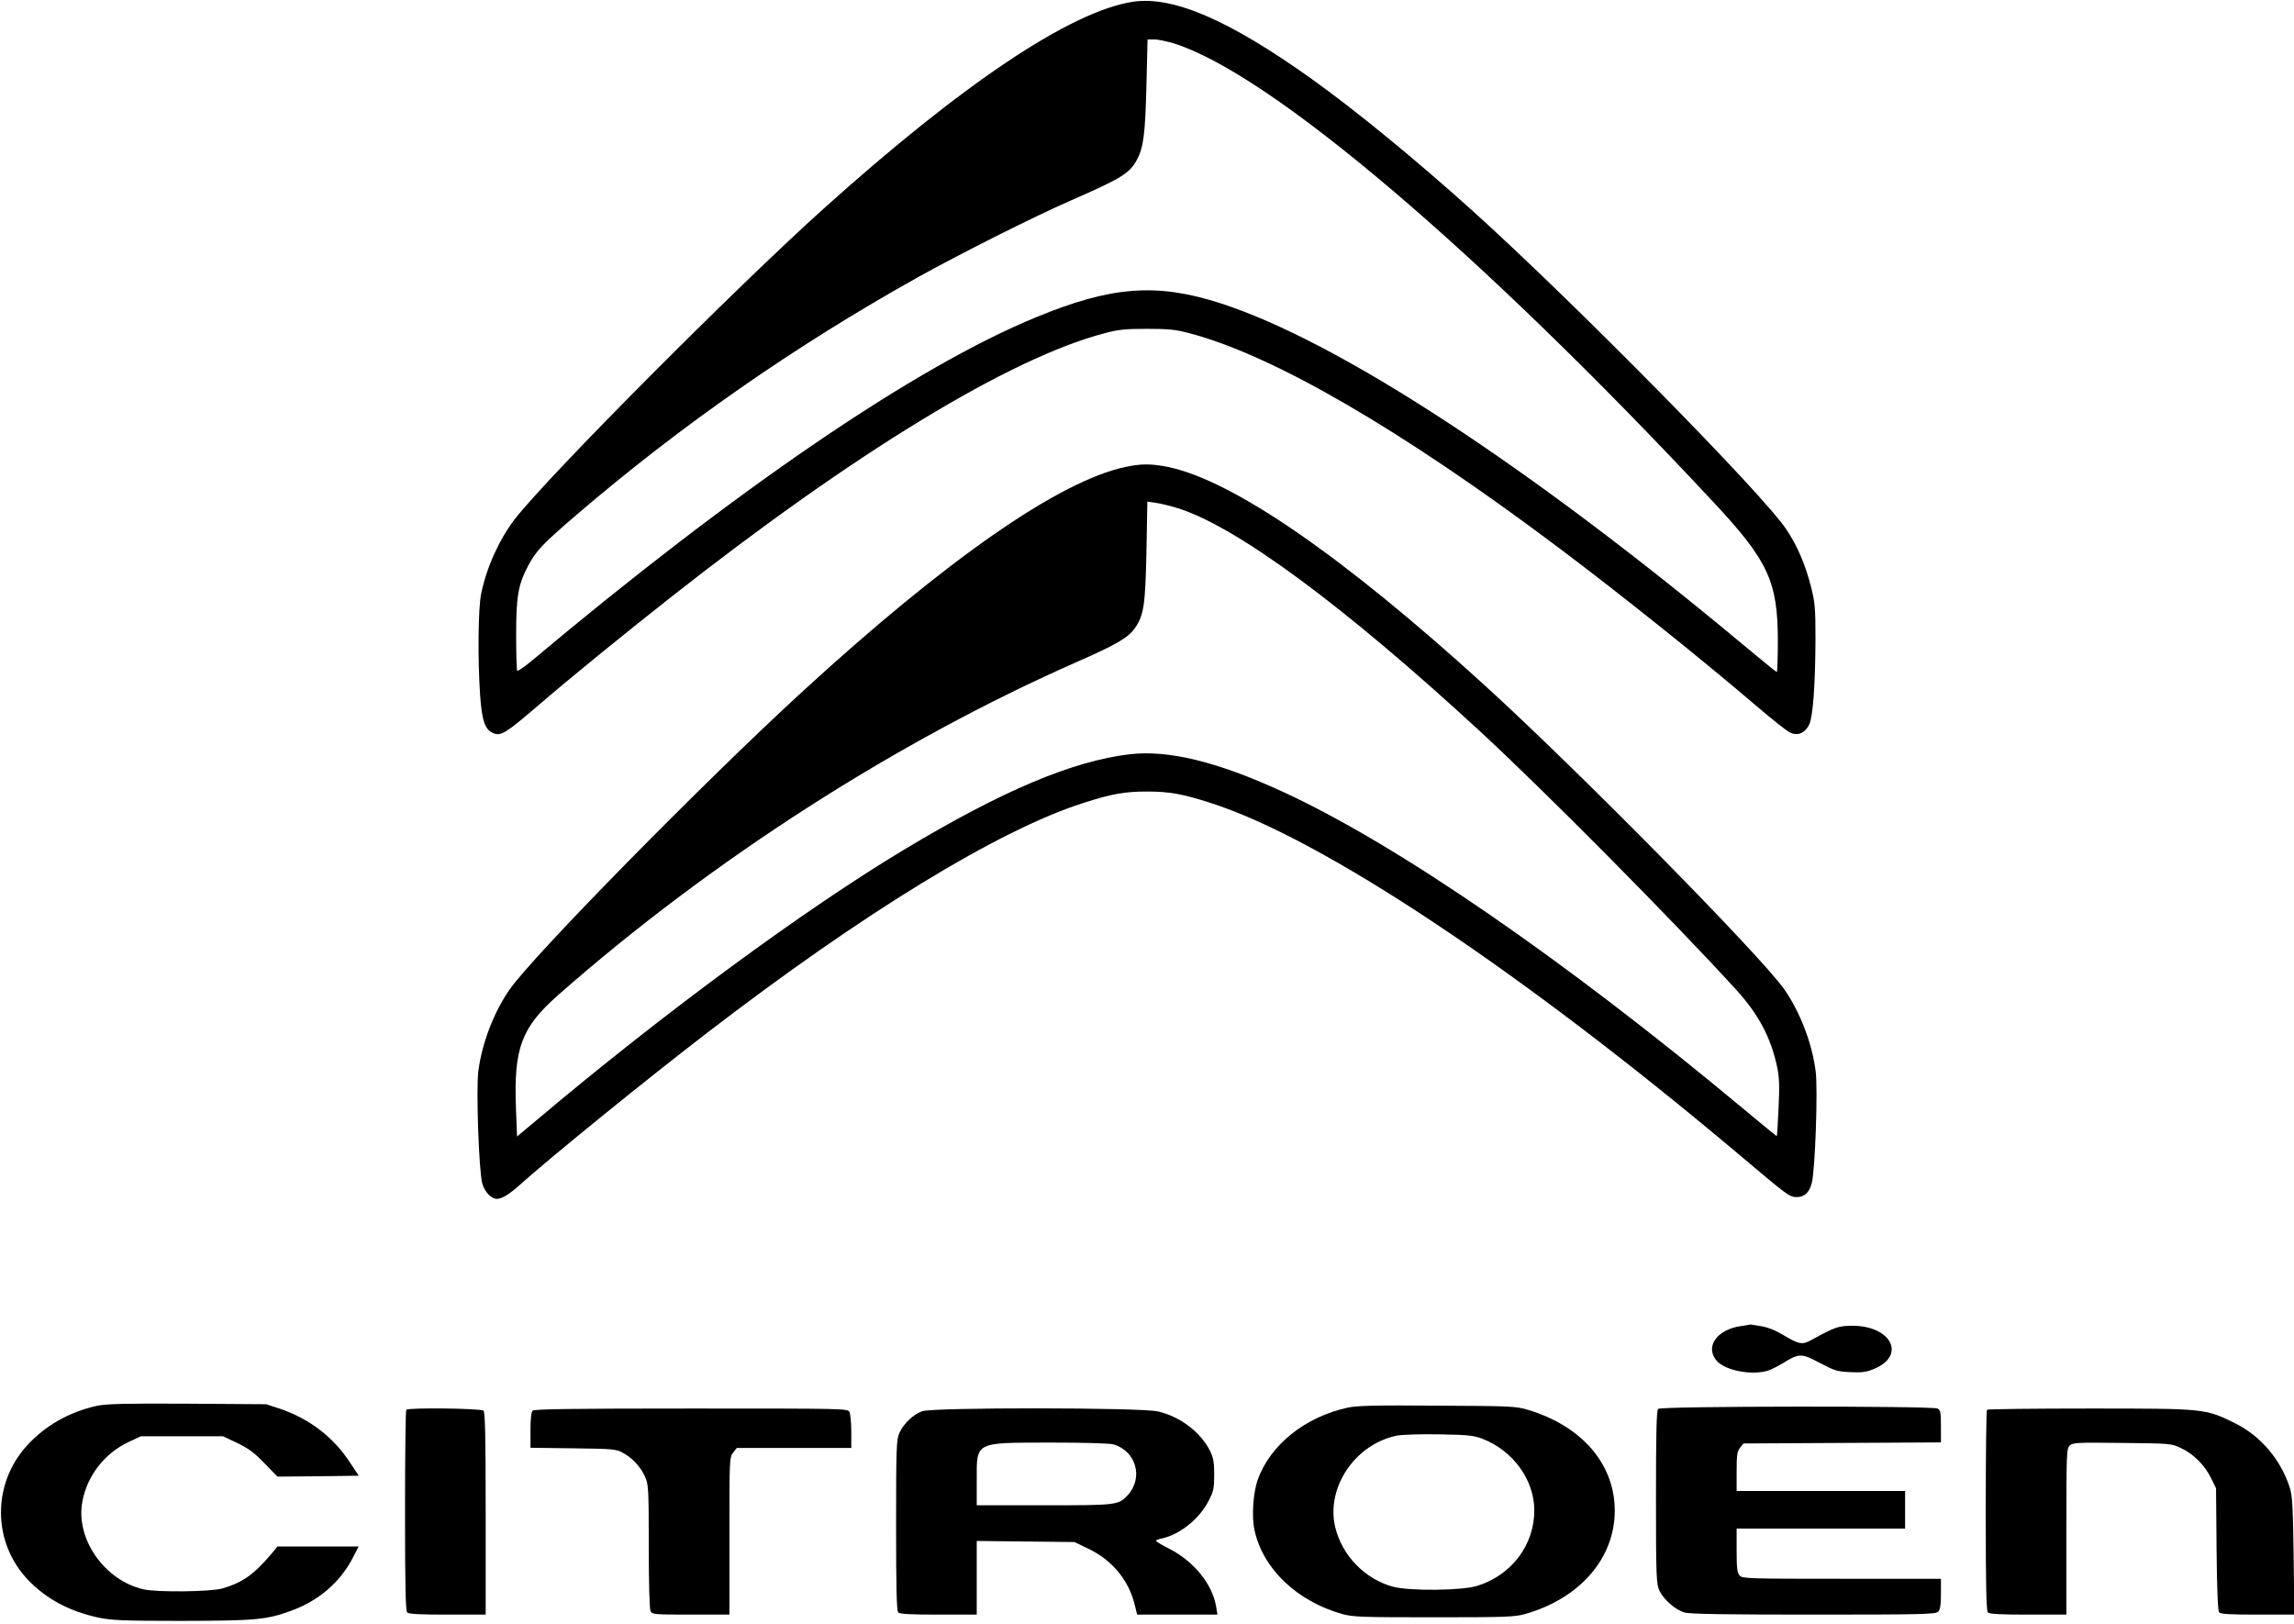
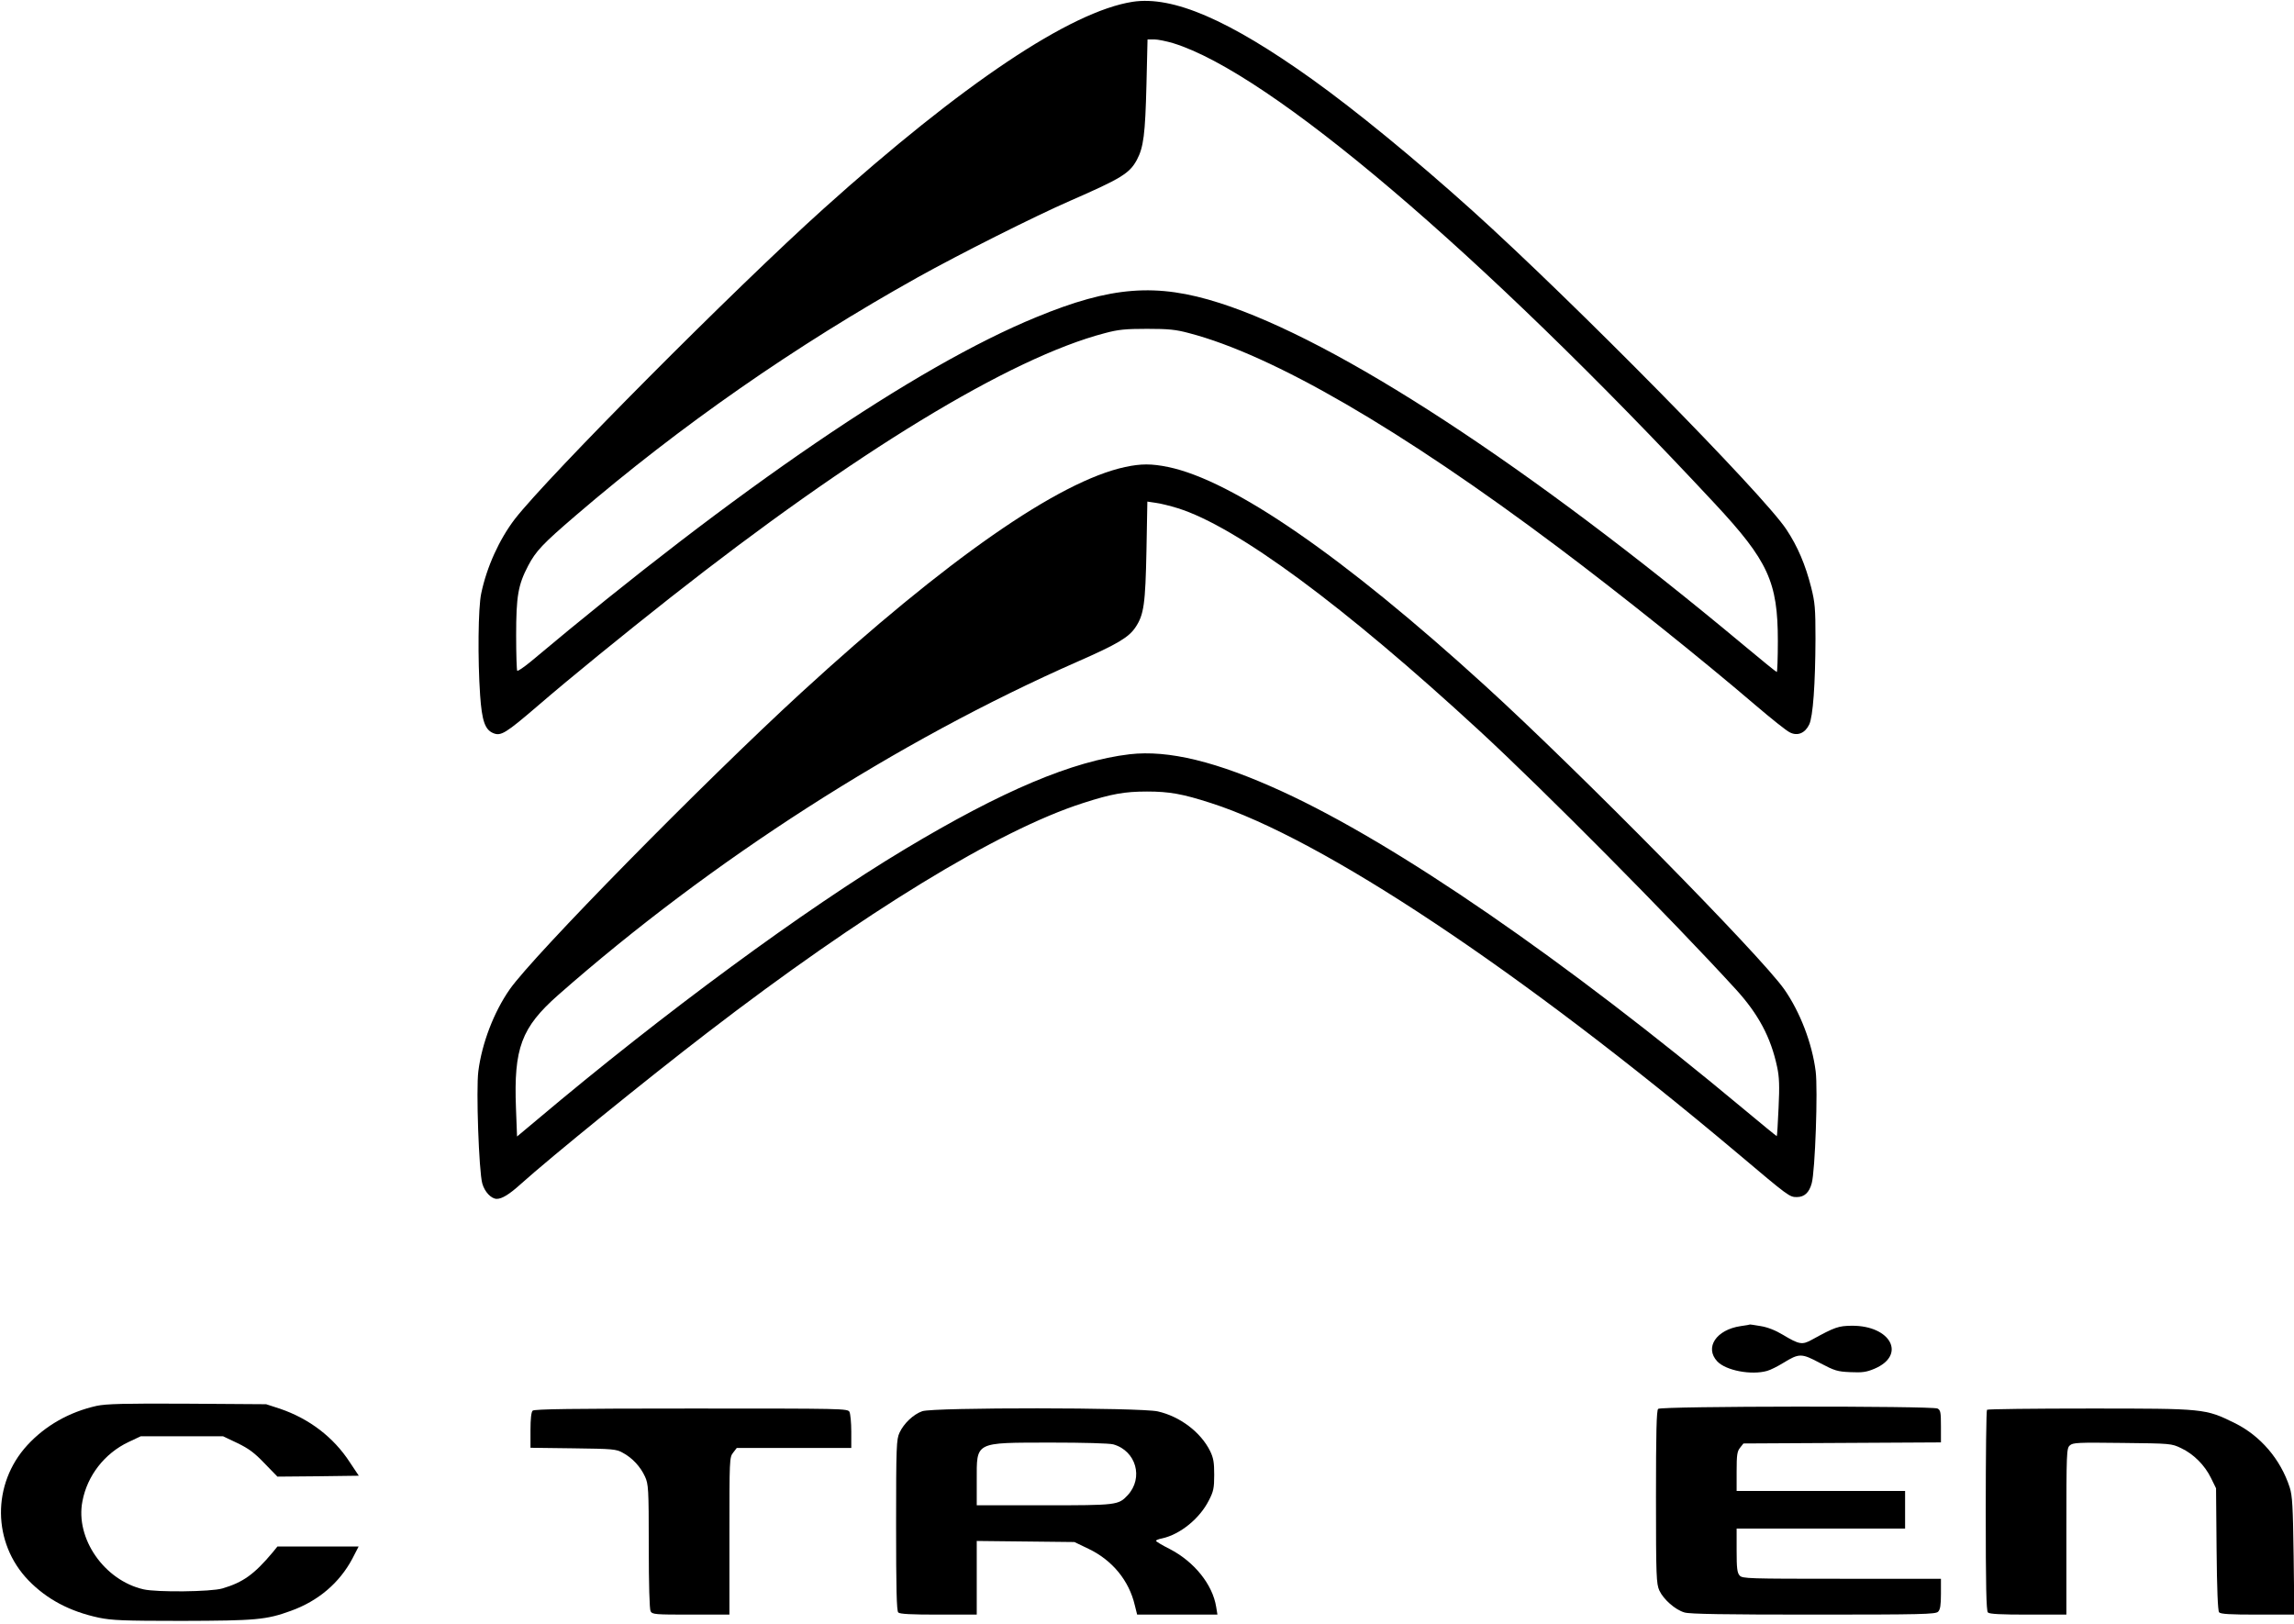
<svg xmlns="http://www.w3.org/2000/svg" width="1280pt" height="906pt" viewBox="0 0 1280 906" preserveAspectRatio="xMidYMid meet">
  <g transform="translate(0,906) scale(0.1,-0.1)" fill="#000000" stroke="none">
-     <path d="M6320 9050 c-347 -54 -949 -457 -1725 -1155 -497 -447 -1535 -1491 -1722 -1731 -87 -114 -157 -267 -188 -416 -17 -79 -20 -365 -6 -568 10 -142 27 -192 73 -211 43 -18 69 -2 253 156 181 156 474 394 734 599 1030 811 1897 1339 2426 1477 74 20 115 24 235 24 120 0 161 -4 235 -24 467 -122 1181 -536 2060 -1196 345 -259 801 -624 1100 -880 88 -75 174 -144 192 -152 43 -22 85 -4 108 44 21 44 34 223 35 479 0 170 -3 202 -24 286 -32 126 -75 228 -138 323 -128 195 -1187 1270 -1753 1780 -321 289 -651 559 -894 733 -465 332 -777 466 -1001 432z m226 -231 c539 -166 1713 -1164 3022 -2569 298 -320 352 -437 352 -767 0 -95 -3 -173 -6 -173 -3 0 -86 67 -185 150 -1203 1004 -2267 1699 -2923 1909 -353 113 -605 94 -1024 -79 -671 -275 -1670 -956 -2823 -1924 -37 -30 -69 -52 -73 -49 -3 3 -6 92 -6 197 0 220 11 282 67 389 43 82 81 122 265 280 585 502 1224 947 1908 1329 237 132 653 341 850 427 286 125 332 153 373 228 38 71 47 143 54 421 l6 252 38 0 c20 0 68 -10 105 -21z" />
+     <path d="M6320 9050 c-347 -54 -949 -457 -1725 -1155 -497 -447 -1535 -1491 -1722 -1731 -87 -114 -157 -267 -188 -416 -17 -79 -20 -365 -6 -568 10 -142 27 -192 73 -211 43 -18 69 -2 253 156 181 156 474 394 734 599 1030 811 1897 1339 2426 1477 74 20 115 24 235 24 120 0 161 -4 235 -24 467 -122 1181 -536 2060 -1196 345 -259 801 -624 1100 -880 88 -75 174 -144 192 -152 43 -22 85 -4 108 44 21 44 34 223 35 479 0 170 -3 202 -24 286 -32 126 -75 228 -138 323 -128 195 -1187 1270 -1753 1780 -321 289 -651 559 -894 733 -465 332 -777 466 -1001 432m226 -231 c539 -166 1713 -1164 3022 -2569 298 -320 352 -437 352 -767 0 -95 -3 -173 -6 -173 -3 0 -86 67 -185 150 -1203 1004 -2267 1699 -2923 1909 -353 113 -605 94 -1024 -79 -671 -275 -1670 -956 -2823 -1924 -37 -30 -69 -52 -73 -49 -3 3 -6 92 -6 197 0 220 11 282 67 389 43 82 81 122 265 280 585 502 1224 947 1908 1329 237 132 653 341 850 427 286 125 332 153 373 228 38 71 47 143 54 421 l6 252 38 0 c20 0 68 -10 105 -21z" />
    <path d="M6278 6454 c-371 -80 -996 -515 -1806 -1258 -552 -507 -1496 -1468 -1628 -1657 -88 -126 -155 -300 -175 -457 -13 -101 3 -558 22 -626 13 -47 50 -86 81 -86 29 0 70 25 133 82 168 151 704 586 1040 844 871 670 1627 1132 2099 1283 158 51 231 64 356 64 125 0 198 -13 356 -64 622 -199 1725 -933 2937 -1953 289 -244 292 -246 333 -246 42 0 69 25 83 77 19 67 35 524 22 625 -20 157 -87 331 -175 457 -129 185 -1146 1218 -1671 1696 -790 720 -1405 1144 -1767 1219 -93 19 -151 19 -240 0z m294 -230 c329 -103 926 -544 1683 -1242 360 -332 1064 -1042 1429 -1441 128 -140 197 -270 232 -435 12 -56 14 -105 8 -228 -4 -87 -8 -158 -10 -158 -2 0 -84 67 -181 148 -1003 837 -1940 1482 -2578 1775 -364 167 -635 233 -852 208 -319 -38 -710 -203 -1253 -529 -560 -336 -1347 -915 -2055 -1512 l-110 -92 -6 158 c-13 335 30 450 235 631 854 752 1891 1418 2901 1862 221 97 284 135 321 191 47 70 55 131 61 428 l5 273 47 -7 c25 -3 81 -17 123 -30z" />
    <path d="M9713 1660 c-137 -20 -203 -120 -131 -197 48 -51 190 -78 278 -53 19 5 60 26 91 45 88 54 101 54 204 -1 82 -43 97 -48 170 -51 66 -3 89 0 134 19 179 76 92 241 -126 240 -75 -1 -94 -7 -223 -78 -54 -30 -71 -27 -161 27 -43 26 -87 43 -125 49 -32 6 -59 9 -59 9 0 -1 -23 -5 -52 -9z" />
    <path d="M540 1215 c-153 -34 -287 -110 -388 -220 -198 -216 -195 -545 7 -754 102 -105 229 -173 392 -208 73 -15 135 -18 464 -18 413 1 471 6 608 56 153 55 271 156 343 291 l35 68 -226 0 -227 0 -26 -32 c-104 -124 -166 -168 -281 -202 -64 -19 -366 -22 -440 -5 -219 50 -382 284 -341 492 27 143 124 267 257 330 l68 32 230 0 230 0 80 -38 c62 -30 95 -54 151 -113 l72 -74 227 2 227 3 -50 75 c-91 140 -226 243 -390 299 l-77 25 -440 3 c-350 2 -453 -1 -505 -12z" />
-     <path d="M7520 1205 c-238 -52 -432 -207 -502 -402 -26 -73 -35 -206 -18 -282 47 -216 236 -396 490 -468 59 -16 108 -18 510 -18 401 0 451 2 509 18 306 87 501 311 501 577 0 259 -182 471 -482 562 -70 21 -92 22 -508 24 -346 3 -448 0 -500 -11z m752 -174 c169 -65 288 -228 289 -396 2 -195 -127 -366 -320 -425 -83 -26 -373 -29 -466 -5 -158 42 -287 174 -325 334 -52 221 112 463 345 510 28 5 133 9 235 7 163 -3 192 -6 242 -25z" />
    <path d="M9252 1198 c-9 -9 -12 -132 -12 -492 0 -446 2 -484 19 -522 23 -49 88 -107 140 -122 27 -9 231 -12 719 -12 605 0 682 2 696 16 12 12 16 36 16 100 l0 84 -553 0 c-524 0 -555 1 -570 18 -14 15 -17 41 -17 140 l0 122 470 0 470 0 0 105 0 105 -470 0 -470 0 0 109 c0 92 3 112 19 132 l19 24 551 3 551 3 0 89 c0 78 -2 91 -19 100 -30 15 -1543 14 -1559 -2z" />
-     <path d="M2267 1193 c-4 -3 -7 -257 -7 -563 0 -419 3 -559 12 -568 9 -9 73 -12 225 -12 l213 0 0 563 c0 425 -3 566 -12 575 -13 13 -419 18 -431 5z" />
    <path d="M2972 1188 c-8 -8 -12 -47 -12 -109 l0 -98 238 -3 c221 -3 240 -4 277 -25 53 -28 99 -78 124 -133 19 -42 21 -65 21 -388 0 -217 4 -350 10 -363 10 -18 23 -19 225 -19 l215 0 0 439 c0 428 0 439 21 465 l20 26 320 0 319 0 0 91 c0 50 -5 99 -10 110 -10 19 -31 19 -883 19 -666 0 -876 -3 -885 -12z" />
    <path d="M5146 1185 c-49 -17 -103 -68 -127 -120 -17 -37 -19 -74 -19 -515 0 -357 3 -479 12 -488 9 -9 73 -12 225 -12 l213 0 0 206 0 205 273 -3 272 -3 79 -38 c132 -63 226 -177 258 -315 l13 -52 224 0 224 0 -7 43 c-20 125 -122 252 -259 323 -42 21 -77 42 -77 46 0 3 15 10 33 13 102 22 211 111 262 212 26 50 30 69 30 143 0 69 -4 94 -23 133 -52 105 -168 193 -292 221 -96 22 -1253 23 -1314 1z m1066 -185 c127 -36 170 -187 80 -284 -52 -55 -59 -56 -467 -56 l-375 0 0 138 c0 219 -15 211 410 212 187 0 330 -4 352 -10z" />
    <path d="M11087 1193 c-4 -3 -7 -257 -7 -563 0 -419 3 -559 12 -568 9 -9 73 -12 225 -12 l213 0 0 463 c0 443 1 465 19 481 17 16 45 17 292 14 271 -3 275 -3 329 -29 70 -33 132 -95 167 -167 l28 -57 3 -340 c2 -222 7 -344 14 -352 8 -10 60 -13 215 -13 l205 0 -4 327 c-4 279 -7 336 -22 383 -51 157 -163 288 -307 359 -165 81 -167 81 -809 81 -312 0 -570 -3 -573 -7z" />
  </g>
</svg>